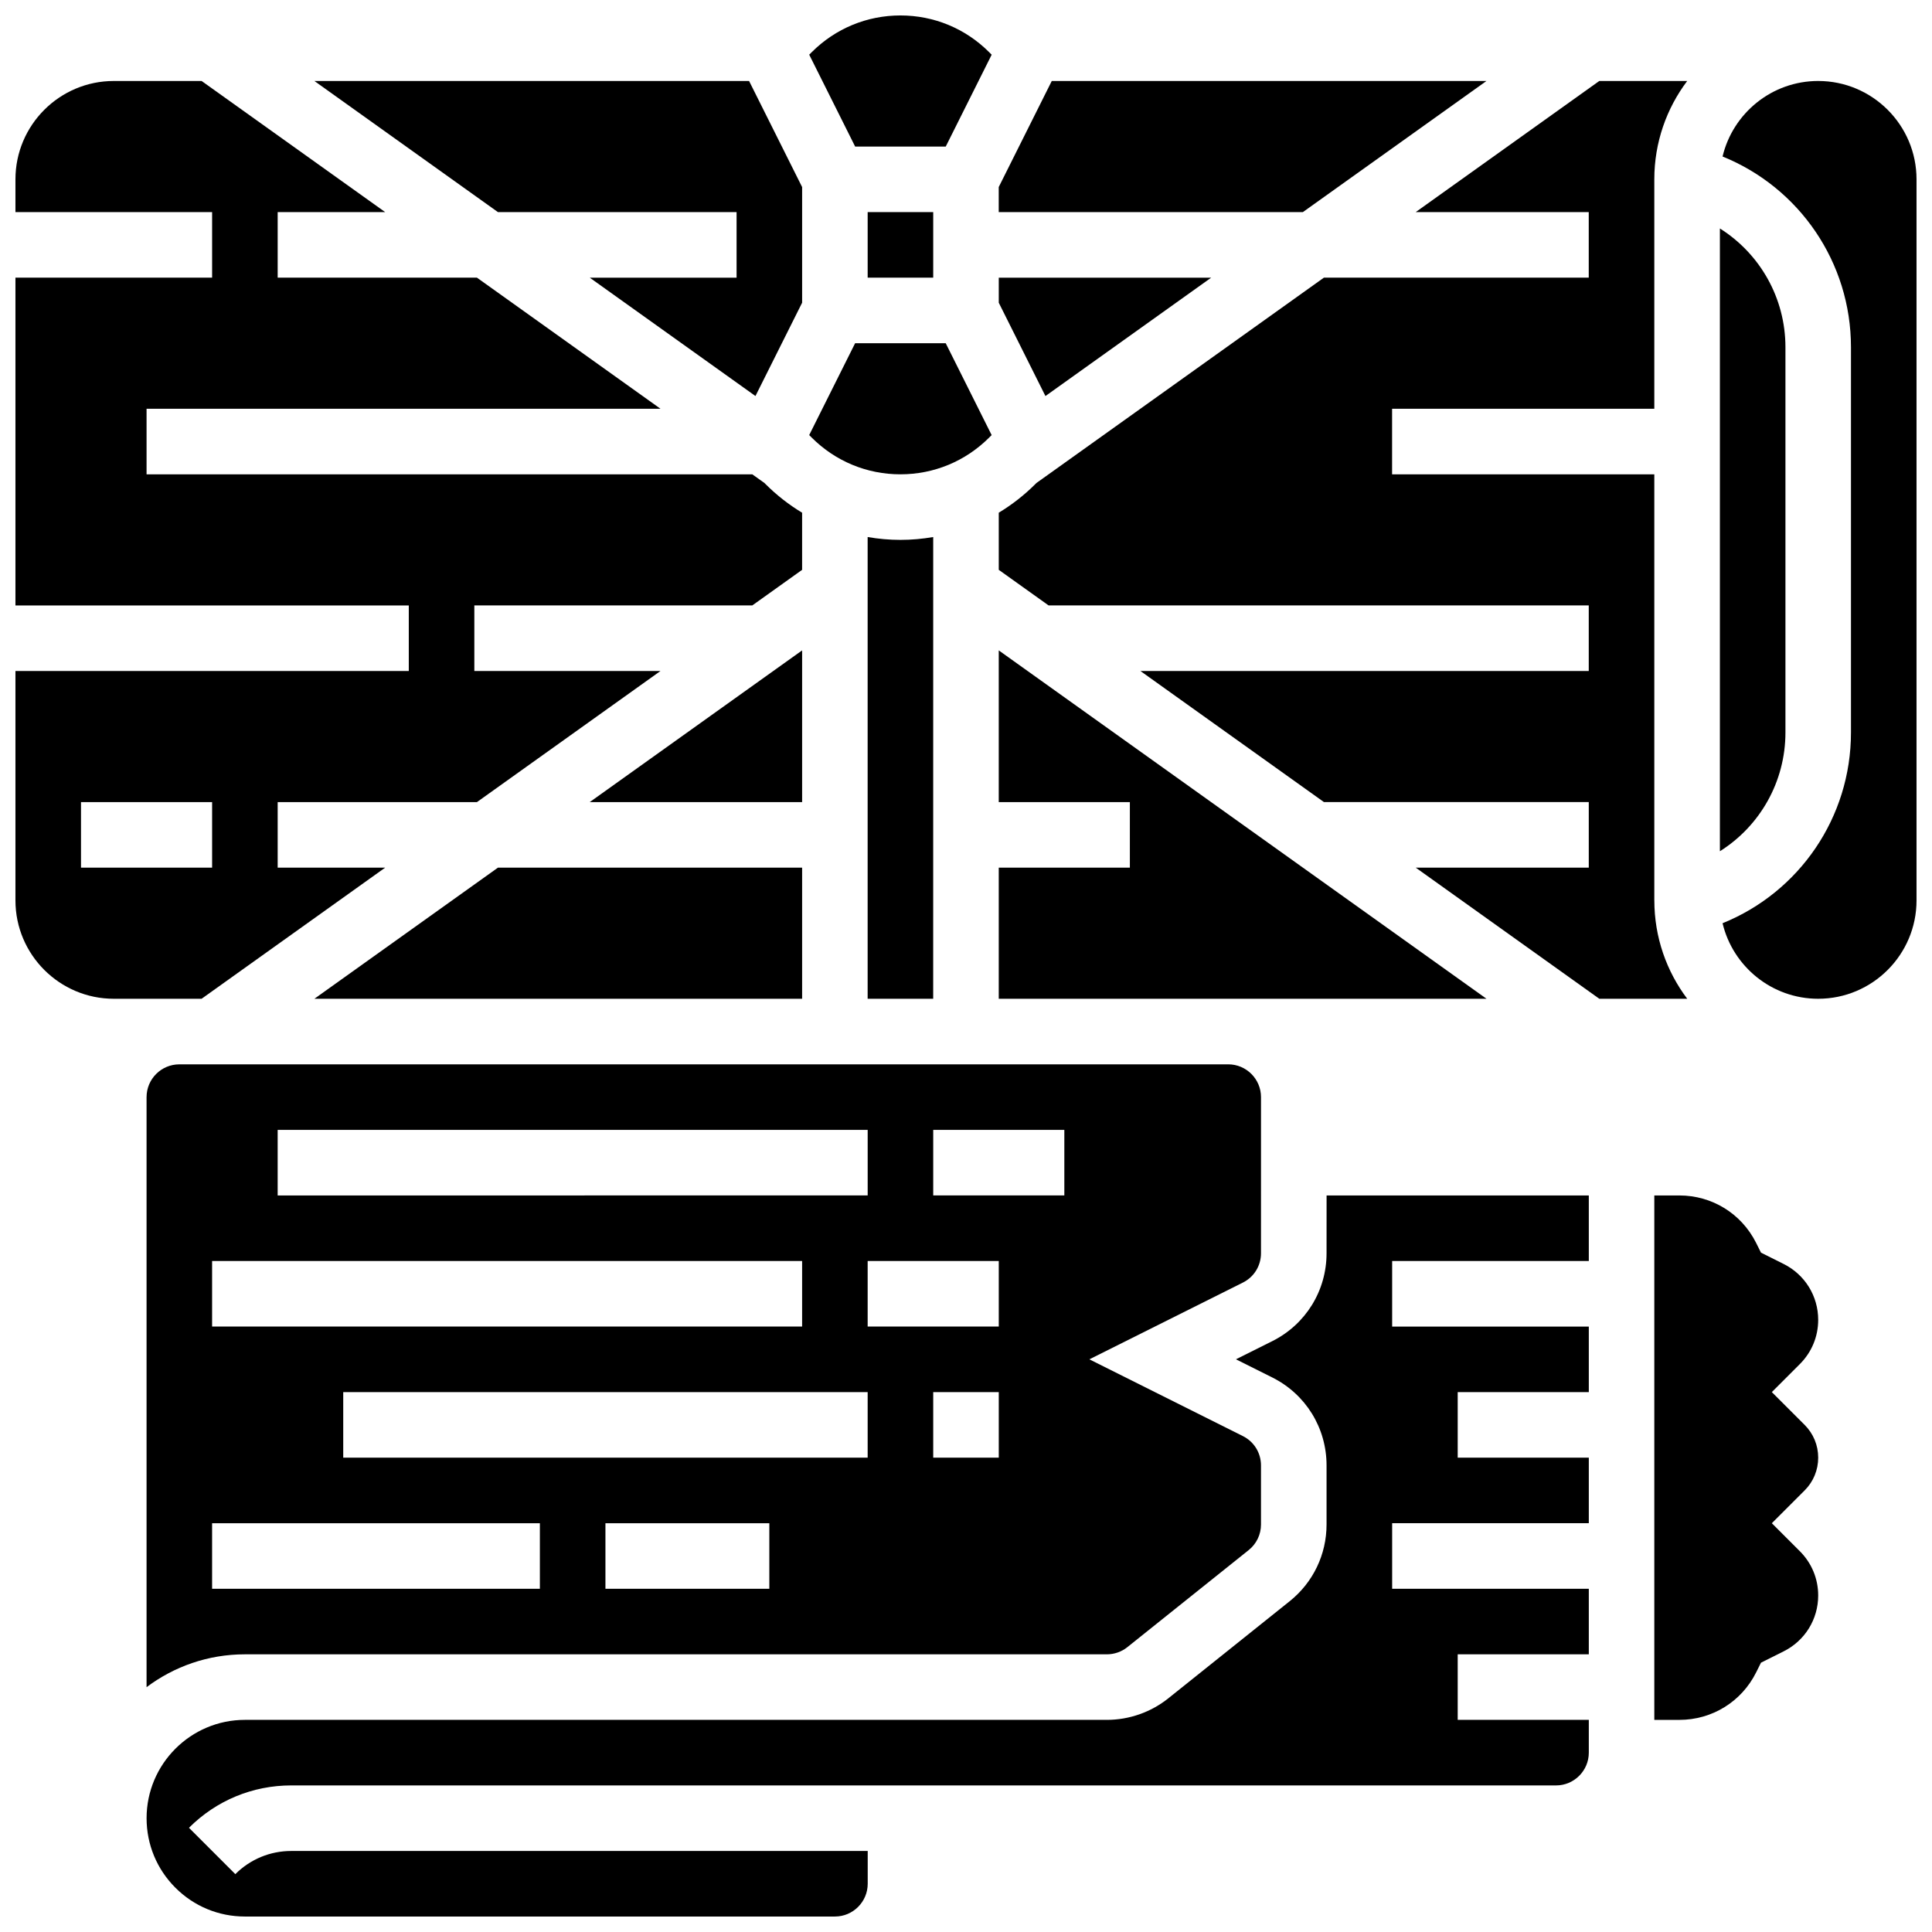
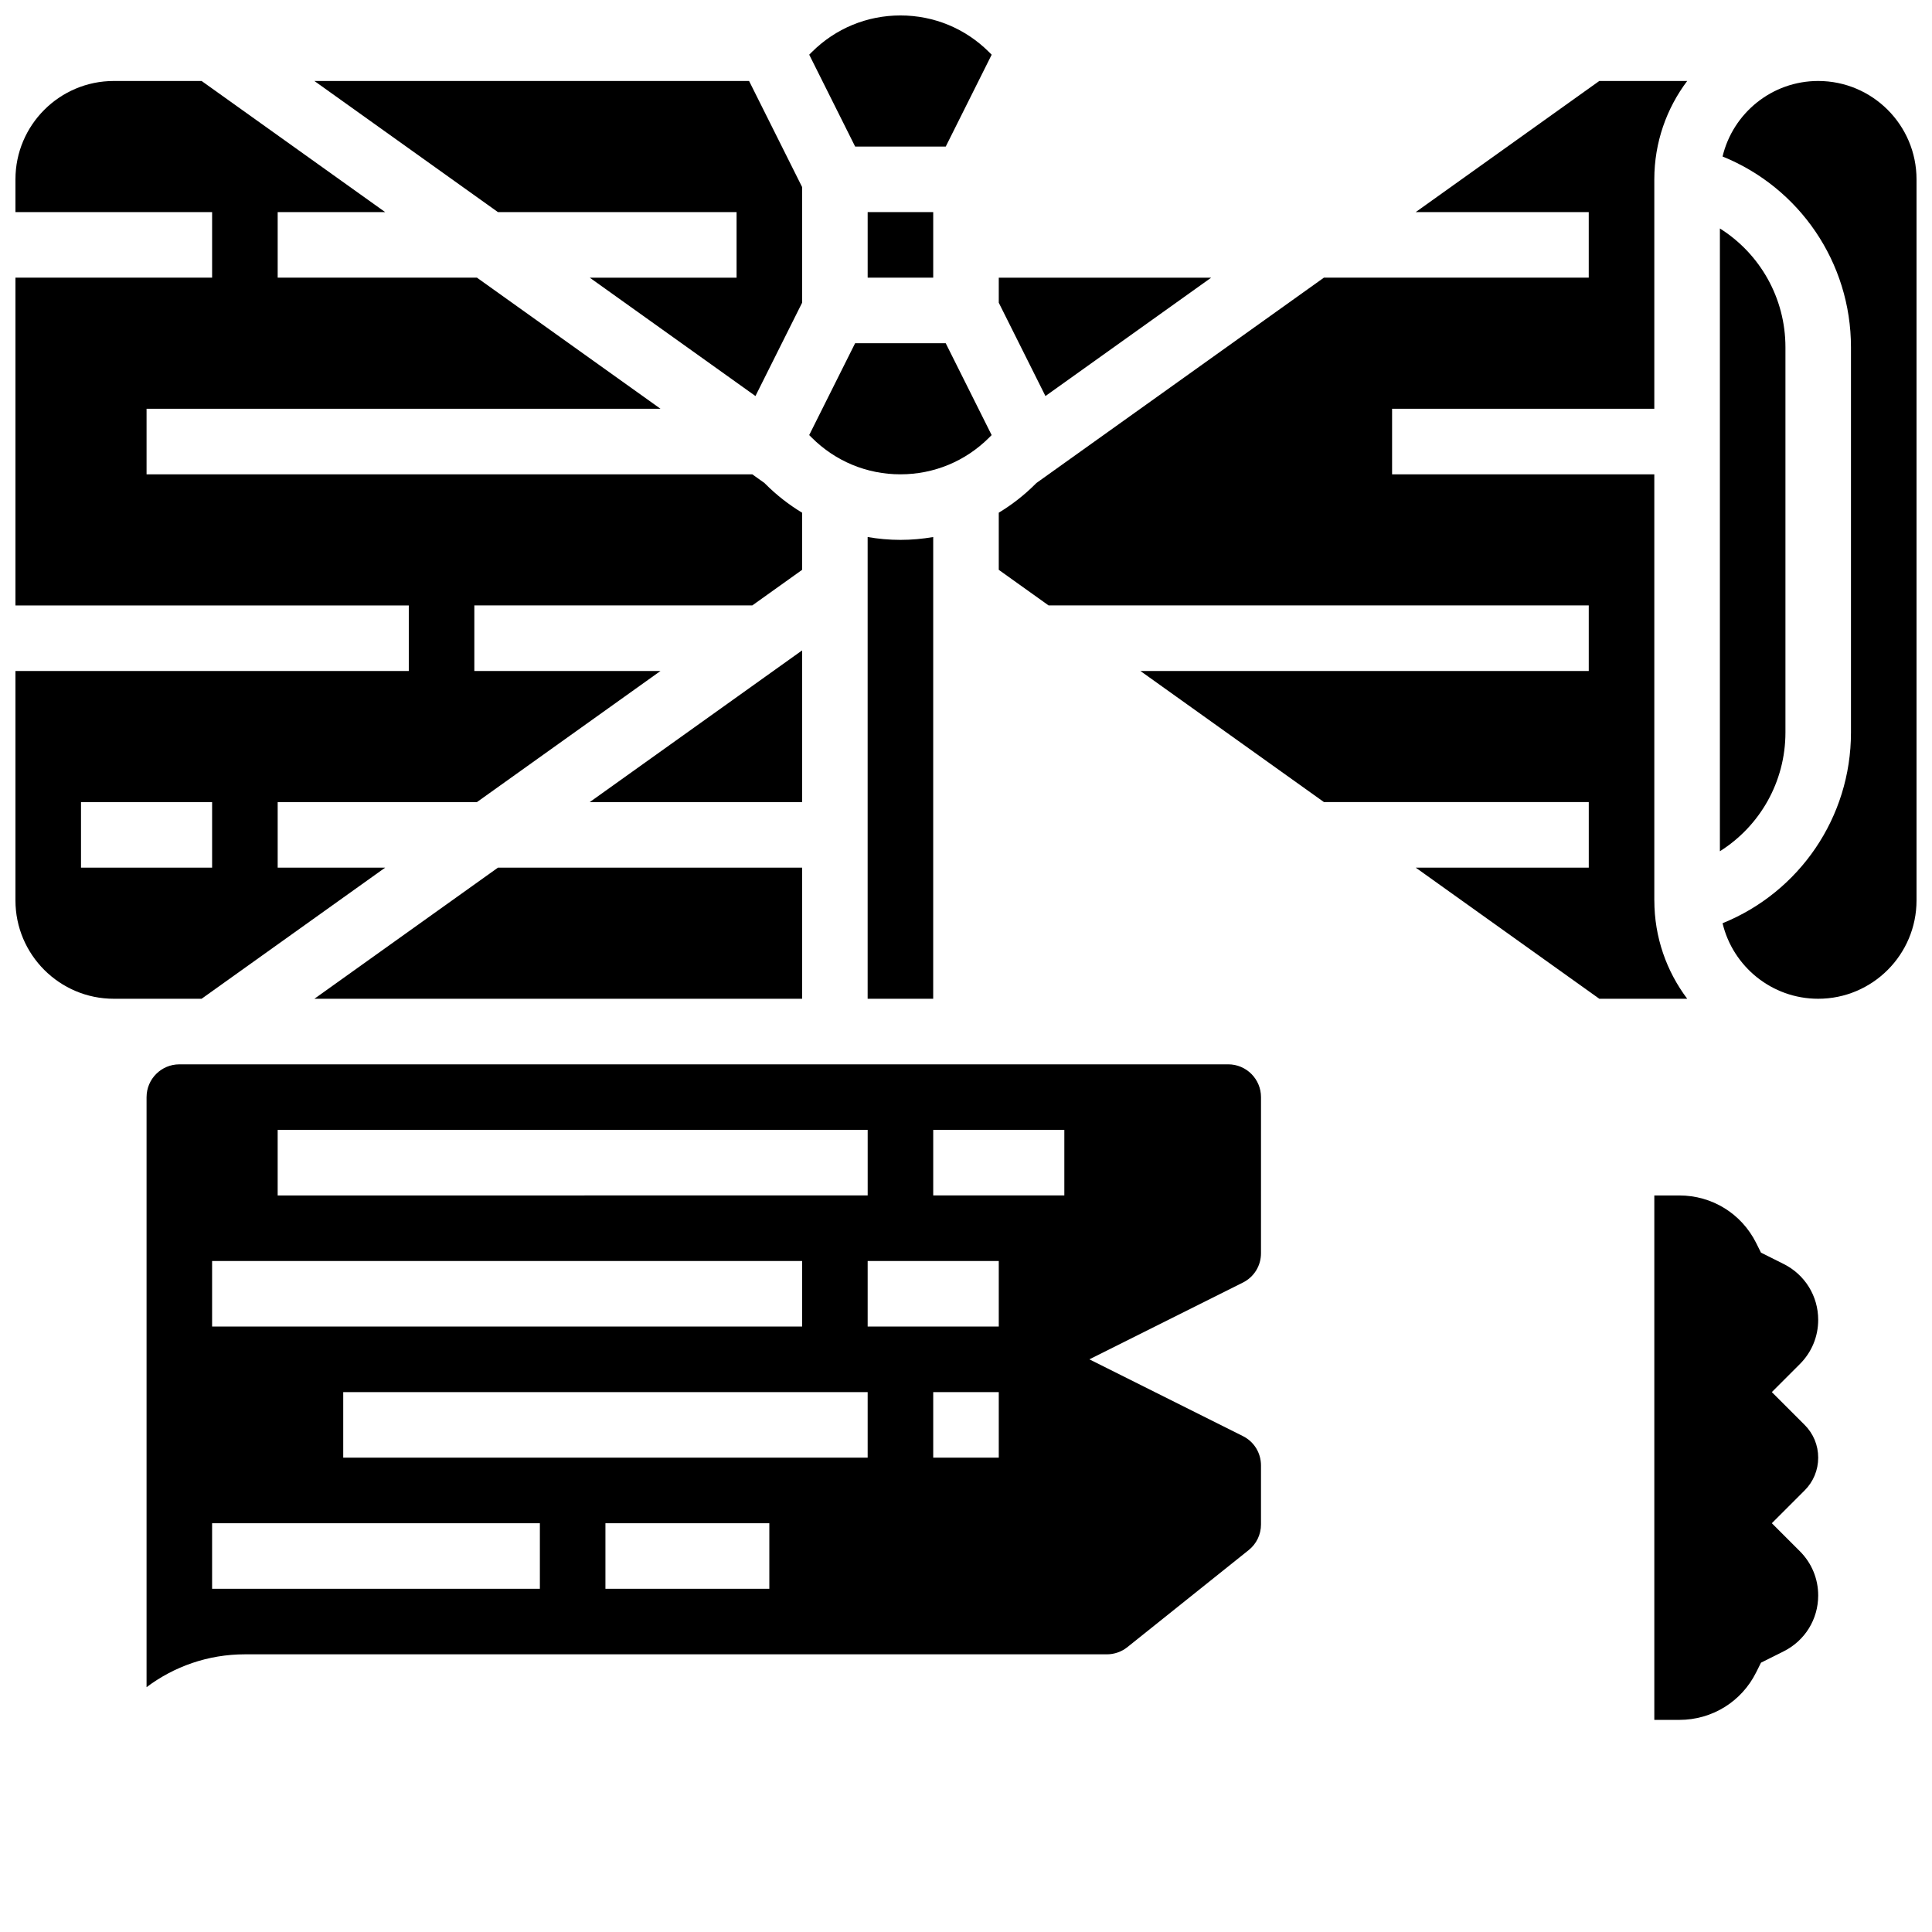
<svg xmlns="http://www.w3.org/2000/svg" width="800px" height="800px" version="1.1" viewBox="144 144 512 512">
  <defs>
    <clipPath id="d">
      <path d="m358 148.09h49v34.906h-49z" />
    </clipPath>
    <clipPath id="c">
      <path d="m148.09 165h208.91v244h-208.91z" />
    </clipPath>
    <clipPath id="b">
      <path d="m182 460h384v191.9h-384z" />
    </clipPath>
    <clipPath id="a">
      <path d="m600 165h51.902v244h-51.902z" />
    </clipPath>
  </defs>
  <path d="m227.32 408.68h129.25v-34.746h-80.605z" />
  <path d="m391.31 286.32c-2.844 0.488-5.742 0.754-8.688 0.754s-5.844-0.266-8.688-0.754v122.36h17.371l0.004-109.2z" />
  <path d="m182.84 434.74v156.38c7.266-5.465 16.289-8.707 26.059-8.707h228.44c1.965 0 3.891-0.676 5.426-1.902l32.152-25.723c2.07-1.656 3.258-4.129 3.258-6.781v-15.66c0-3.312-1.84-6.289-4.801-7.769l-40.68-20.34 40.68-20.34c2.961-1.48 4.801-4.457 4.801-7.769l0.004-41.383c0-4.789-3.898-8.688-8.688-8.688l-277.96 0.004c-4.793 0-8.688 3.894-8.688 8.684zm165.04 130.3h-43.434v-17.371h43.434zm26.059-34.746h-138.98v-17.371h138.98zm34.746 0h-17.371v-17.371h17.371zm0-34.746h-34.746v-17.371h34.746zm-17.371-52.117h34.746v17.371h-34.746zm-173.73 0h156.36v17.371l-156.36 0.004zm-17.375 34.746h156.36v17.371h-156.36zm0 69.492h86.863v17.371h-86.863z" />
-   <path d="m537.93 408.68-129.25-92.32v40.203h34.746v17.371h-34.746v34.746z" />
  <g clip-path="url(#d)">
    <path d="m394.63 182.84 12.172-24.344-0.66-0.66c-6.281-6.281-14.633-9.742-23.516-9.742s-17.234 3.461-23.516 9.738l-0.66 0.66 12.172 24.348z" />
  </g>
-   <path d="m537.93 165.46h-115.2l-14.055 28.109v6.637h80.605z" />
  <path d="m617.16 338.12v-102.1c0-13.07-6.773-24.809-17.371-31.473v165.04c10.598-6.66 17.371-18.402 17.371-31.469z" />
  <path d="m464.97 217.59h-56.285v6.637l12.367 24.73z" />
  <path d="m356.57 316.36-56.281 40.203h56.281z" />
  <path d="m373.94 200.21h17.371v17.371h-17.371z" />
  <g clip-path="url(#c)">
    <path d="m197.43 408.68 48.645-34.746h-28.488v-17.371h52.809l48.645-34.746h-49.336v-17.371h73.656l13.207-9.434v-15.141c-3.504-2.109-6.773-4.66-9.738-7.629l-0.238-0.238-3.231-2.305h-160.52v-17.371h136.2l-48.645-34.746h-52.809v-17.375h28.488l-48.645-34.746h-23.277c-14.367 0-26.059 11.691-26.059 26.062v8.688h52.117v17.371h-52.117v86.863h104.24v17.371h-104.24v60.805c0 14.367 11.691 26.059 26.059 26.059zm-31.965-34.746v-17.371h34.746v17.371z" />
  </g>
  <path d="m582.41 382.62v-112.92h-69.492v-17.371h69.492v-60.805c0-9.77 3.246-18.797 8.711-26.059h-23.301l-48.645 34.746 45.859-0.004v17.371h-70.18l-76.195 54.426-0.238 0.238c-2.965 2.965-6.238 5.516-9.738 7.629v15.141l13.203 9.434h143.15v17.371h-118.82l48.645 34.746h70.18v17.371h-45.859l48.645 34.746h23.301c-5.469-7.262-8.711-16.289-8.711-26.059z" />
  <path d="m625.84 493.78c0-6.312-3.508-11.988-9.152-14.812l-6.008-3.004-1.293-2.59c-3.879-7.75-11.672-12.566-20.344-12.566h-6.633v138.98h6.637c8.668 0 16.465-4.816 20.34-12.57l1.293-2.59 6.008-3.004c5.644-2.824 9.152-8.5 9.152-14.812 0-4.422-1.723-8.582-4.852-11.711l-7.434-7.43 8.688-8.688c2.32-2.32 3.598-5.406 3.598-8.688s-1.277-6.367-3.598-8.688l-8.688-8.688 7.434-7.434c3.129-3.125 4.852-7.281 4.852-11.707z" />
  <g clip-path="url(#b)">
-     <path d="m495.55 476.12c0 9.934-5.519 18.867-14.406 23.309l-9.602 4.801 9.602 4.801c8.887 4.441 14.406 13.375 14.406 23.309v15.66c0 7.961-3.566 15.379-9.781 20.348l-32.152 25.723c-4.606 3.684-10.383 5.711-16.281 5.711h-228.43c-14.367 0-26.059 11.691-26.059 26.059 0 6.961 2.711 13.504 7.633 18.426s11.465 7.633 18.426 7.633h156.36c4.789 0 8.688-3.898 8.688-8.688v-8.688l-152.76 0.004c-5.602 0-10.867 2.18-14.828 6.141l-12.285-12.285c7.242-7.242 16.871-11.23 27.113-11.23l335.17 0.004c4.789 0 8.688-3.898 8.688-8.688v-8.688h-34.746v-17.371h34.746v-17.371h-52.117v-17.371h52.117v-17.371h-34.746v-17.371h34.746v-17.371h-52.117v-17.371h52.117v-17.371h-69.492z" />
-   </g>
+     </g>
  <g clip-path="url(#a)">
    <path d="m625.84 165.46c-12.289 0-22.609 8.555-25.344 20.016 20.363 8.246 34.031 28.059 34.031 50.547v102.1c0 22.488-13.668 42.301-34.031 50.543 2.734 11.465 13.055 20.016 25.344 20.016 14.371 0 26.059-11.691 26.059-26.059v-191.1c0-14.371-11.688-26.062-26.059-26.062z" />
  </g>
  <path d="m382.62 269.7c8.883 0 17.234-3.461 23.516-9.738l0.66-0.66-12.172-24.348h-24.008l-12.172 24.344 0.66 0.66c6.281 6.281 14.633 9.742 23.516 9.742z" />
  <path d="m339.2 200.21v17.375h-38.91l43.914 31.367 12.367-24.73v-30.648l-14.055-28.109h-115.2l48.645 34.746z" />
</svg>